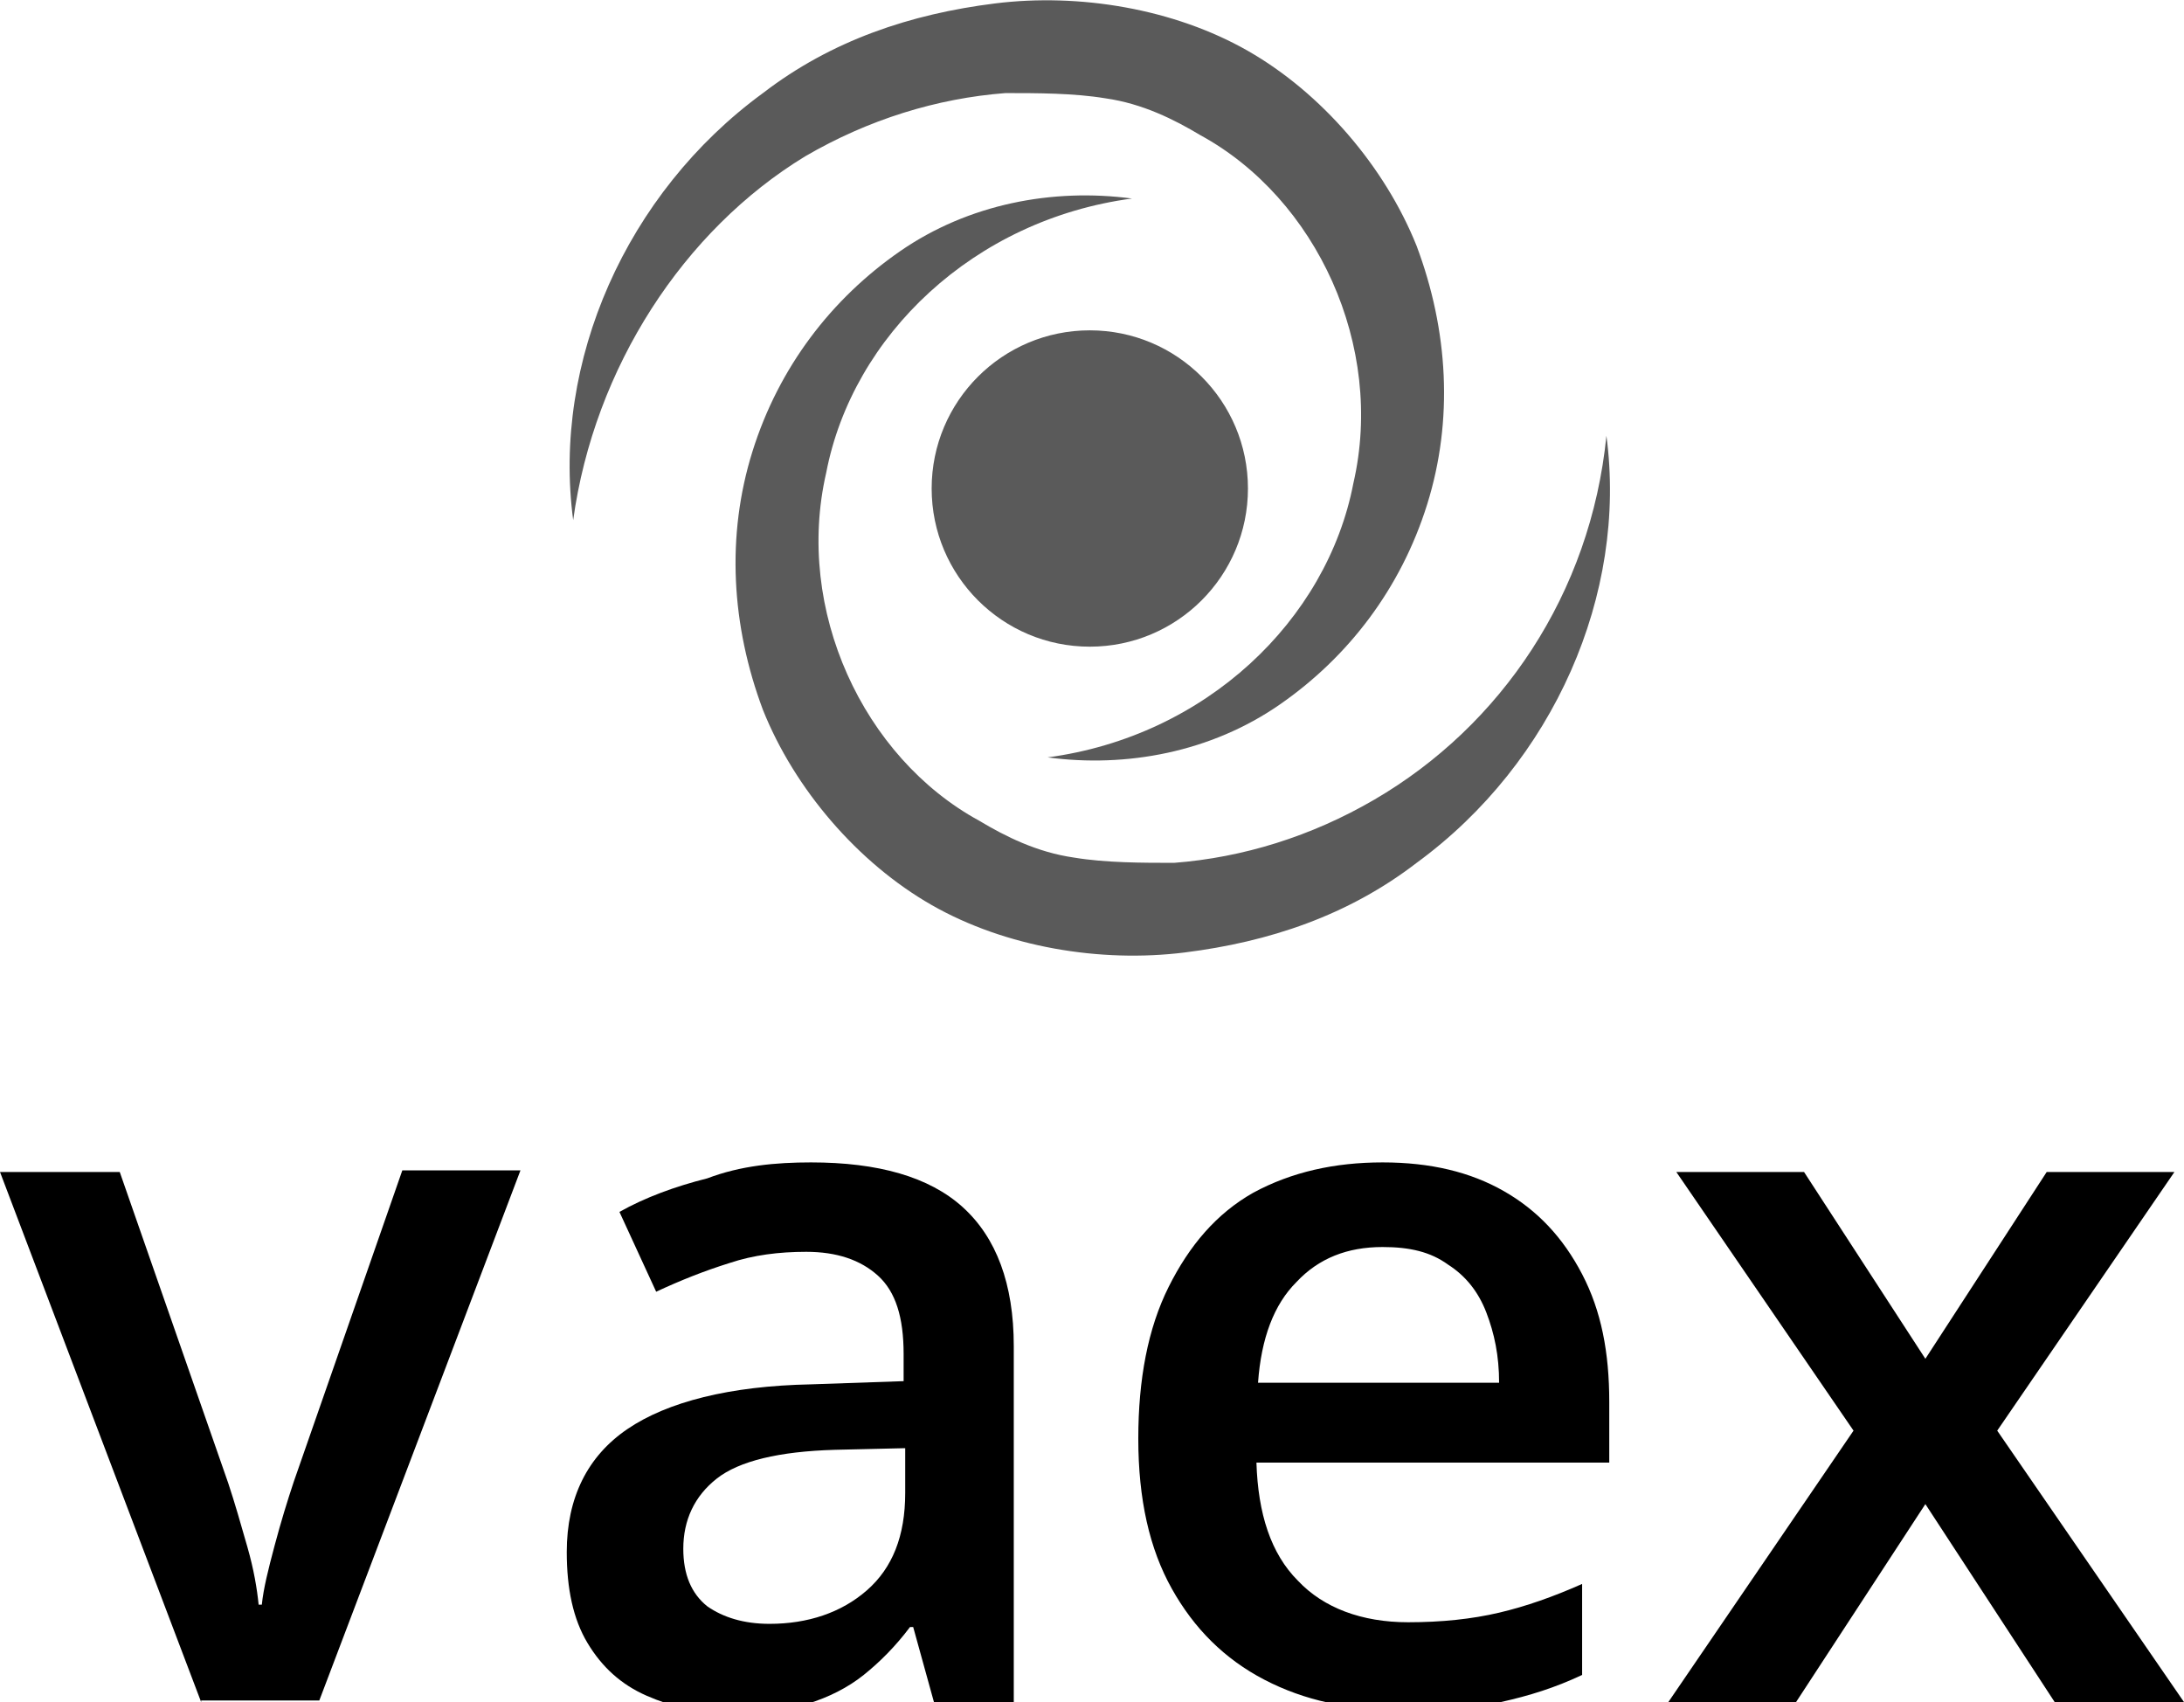
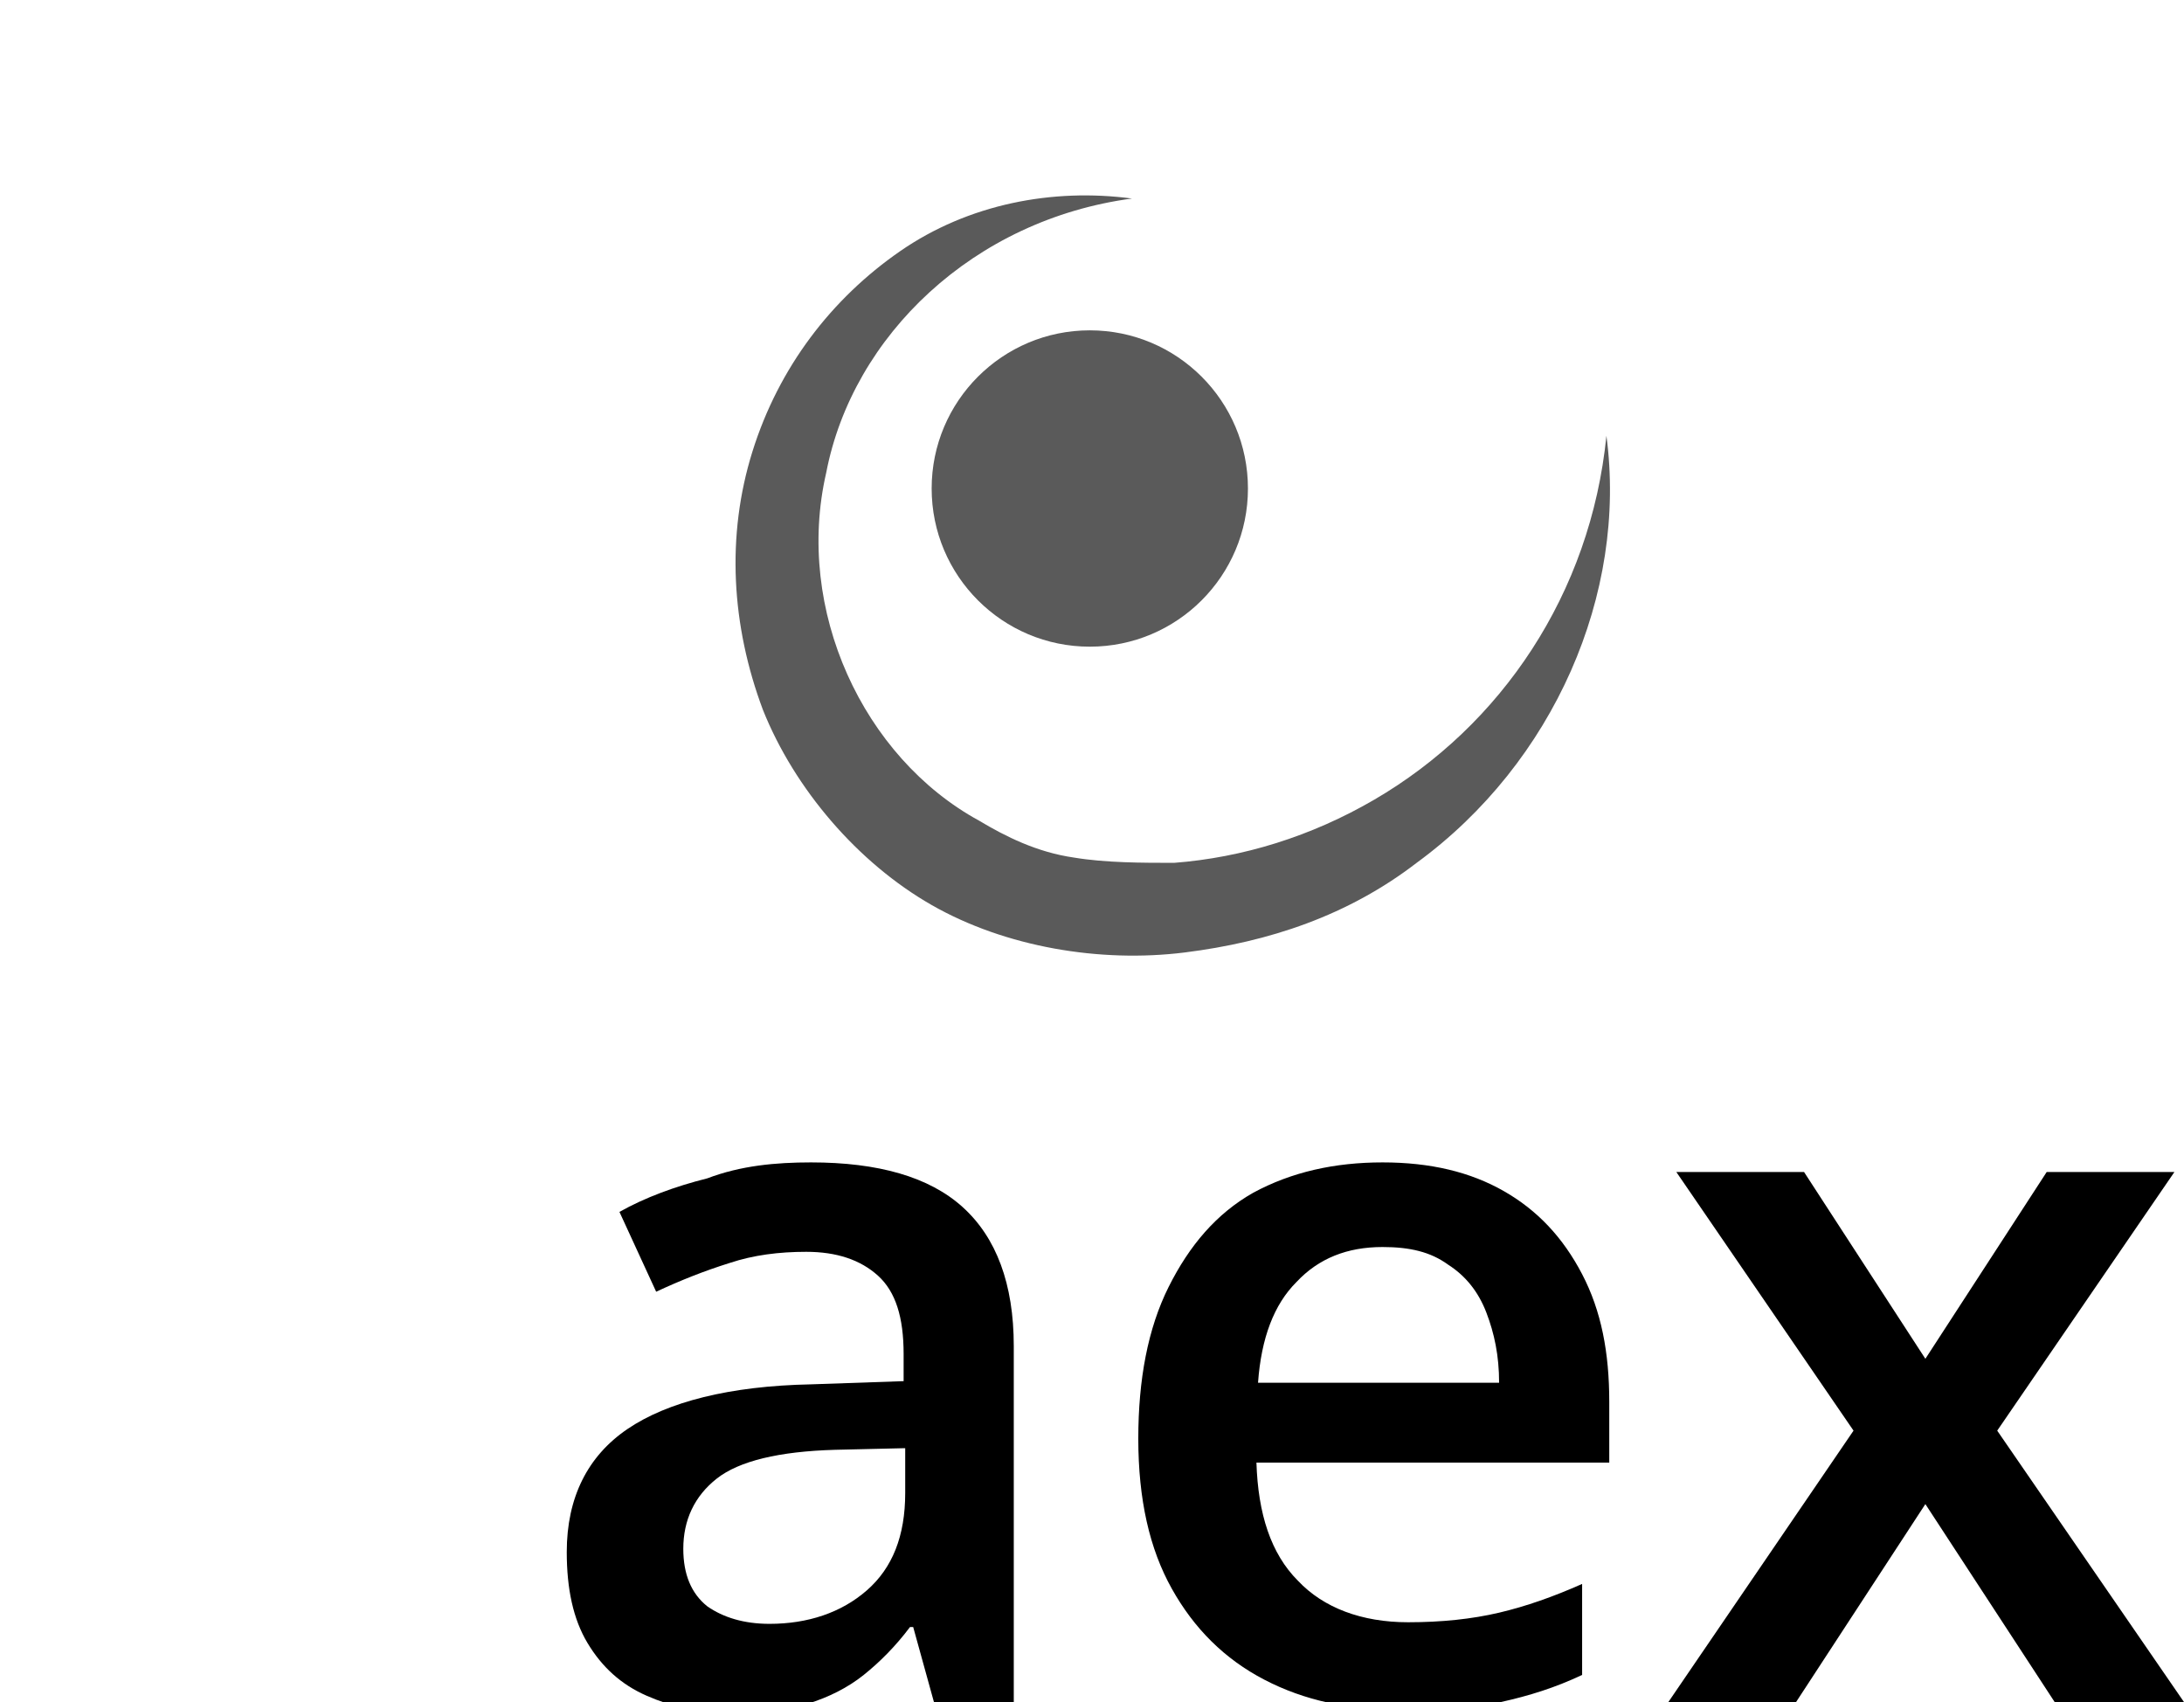
<svg xmlns="http://www.w3.org/2000/svg" xmlns:ns1="http://sodipodi.sourceforge.net/DTD/sodipodi-0.dtd" xmlns:ns2="http://www.inkscape.org/namespaces/inkscape" version="1.1" id="svg4182" x="0px" y="0px" viewBox="0 0 136.8 106.6" style="enable-background:new 0 0 136.8 106.6;" xml:space="preserve">
  <style type="text/css">
	.st0{fill:#5A5A5A;}
</style>
  <ns1:namedview bordercolor="#666666" borderopacity="1.0" fit-margin-bottom="1" fit-margin-left="1" fit-margin-right="1" fit-margin-top="1" id="base" ns2:current-layer="layer1" ns2:cx="-79.26347" ns2:cy="75.254601" ns2:document-units="px" ns2:pageopacity="0.0" ns2:pageshadow="2" ns2:window-height="851" ns2:window-maximized="1" ns2:window-width="1440" ns2:window-x="0" ns2:window-y="0" ns2:zoom="1.979899" pagecolor="#ffffff" showgrid="false">
	</ns1:namedview>
  <g id="layer1" transform="translate(-293.527,-169.041)" ns2:groupmode="layer" ns2:label="Layer 1">
    <g id="SvgjsG1480" transform="matrix(3.302,0,0,3.302,290.466,167.276)" ns2:export-xdpi="575.41998" ns2:export-ydpi="575.41998">
      <g id="g4146" transform="translate(-450,-320)">
        <g id="g4148">
          <path id="path4150" ns2:connector-curvature="0" class="st0" d="M481.4,328.8c0.4,3-1,6.2-3.6,8.1c-1.3,1-2.8,1.5-4.4,1.7      c-1.6,0.2-3.4-0.1-4.8-0.9c-1.4-0.8-2.6-2.2-3.2-3.7c-0.6-1.6-0.7-3.3-0.2-4.9c0.5-1.6,1.5-2.9,2.8-3.8c1.3-0.9,2.9-1.2,4.4-1      c-3,0.4-5.3,2.6-5.8,5.2c-0.6,2.6,0.7,5.4,2.9,6.6c0.5,0.3,1.1,0.6,1.8,0.7c0.6,0.1,1.3,0.1,1.9,0.1c1.3-0.1,2.6-0.5,3.8-1.2      C479.4,334.3,481.1,331.8,481.4,328.8L481.4,328.8z" />
-           <path id="path4152" ns2:connector-curvature="0" class="st0" d="M461.8,330.4c-0.4-3,1-6.2,3.6-8.1c1.3-1,2.8-1.5,4.4-1.7      c1.6-0.2,3.4,0.1,4.8,0.9c1.4,0.8,2.6,2.2,3.2,3.7c0.6,1.6,0.7,3.3,0.2,4.9c-0.5,1.6-1.5,2.9-2.8,3.8c-1.3,0.9-2.9,1.2-4.4,1      c3-0.4,5.3-2.6,5.8-5.2c0.6-2.6-0.7-5.4-2.9-6.6c-0.5-0.3-1.1-0.6-1.8-0.7c-0.6-0.1-1.3-0.1-1.9-0.1c-1.3,0.1-2.6,0.5-3.8,1.2      C463.9,324.9,462.2,327.5,461.8,330.4L461.8,330.4z" />
          <circle id="circle4154" class="st0" cx="471.6" cy="329.8" r="3" />
        </g>
      </g>
    </g>
  </g>
  <g>
-     <path d="M12.6,106.6L0,73.4h7.5l6.8,19.5c0.4,1.2,0.8,2.6,1.2,4s0.6,2.6,0.7,3.6h0.2c0.1-1,0.4-2.2,0.8-3.7s0.8-2.8,1.2-4l6.8-19.5   h7.4l-12.6,33.2H12.6z" />
    <path d="M50.8,72.8c4.2,0,7.4,0.9,9.5,2.8c2.1,1.9,3.2,4.8,3.2,8.7v22.3h-5l-1.3-4.7H57c-0.9,1.2-1.9,2.2-2.9,3   c-1,0.8-2.2,1.4-3.5,1.8c-1.3,0.4-2.9,0.6-4.8,0.6c-2,0-3.7-0.4-5.3-1.1c-1.6-0.7-2.8-1.8-3.7-3.3c-0.9-1.5-1.3-3.4-1.3-5.7   c0-3.4,1.3-6,3.8-7.7c2.5-1.7,6.4-2.7,11.5-2.8l5.8-0.2v-1.7c0-2.3-0.5-3.9-1.6-4.9s-2.6-1.5-4.5-1.5c-1.7,0-3.3,0.2-4.8,0.7   c-1.6,0.5-3.1,1.1-4.6,1.8l-2.3-5c1.6-0.9,3.5-1.6,5.5-2.1C46.4,73,48.6,72.8,50.8,72.8z M56.6,90.7l-4.3,0.1   c-3.5,0.1-6,0.7-7.4,1.8s-2.1,2.6-2.1,4.4c0,1.6,0.5,2.8,1.5,3.6c1,0.7,2.3,1.1,3.9,1.1c2.4,0,4.5-0.7,6.1-2.1   c1.6-1.4,2.4-3.4,2.4-6.1V90.7z" />
    <path d="M86.6,72.8c3,0,5.5,0.6,7.6,1.8c2.1,1.2,3.7,2.9,4.9,5.2s1.7,4.9,1.7,8v3.8H78.7c0.1,3.2,0.9,5.7,2.6,7.4   c1.6,1.7,4,2.6,6.9,2.6c2.1,0,4-0.2,5.7-0.6c1.7-0.4,3.4-1,5.2-1.8v5.7c-1.7,0.8-3.3,1.3-5.1,1.7s-3.8,0.5-6.2,0.5   c-3.3,0-6.1-0.6-8.6-1.9c-2.5-1.3-4.4-3.2-5.8-5.7c-1.4-2.5-2.1-5.6-2.1-9.4c0-3.7,0.6-6.9,1.9-9.5c1.3-2.6,3-4.6,5.3-5.9   C80.9,73.4,83.6,72.8,86.6,72.8z M86.6,78.1c-2.2,0-4,0.7-5.4,2.2c-1.4,1.4-2.2,3.5-2.4,6.3h15.1c0-1.7-0.3-3.1-0.8-4.4   c-0.5-1.3-1.3-2.3-2.4-3C89.6,78.4,88.3,78.1,86.6,78.1z" />
    <path d="M116.1,89.6L105,73.4h8l7.6,11.7l7.6-11.7h8l-11.1,16.2l11.7,17h-8.1l-8.1-12.4l-8.1,12.4h-8L116.1,89.6z" />
  </g>
</svg>